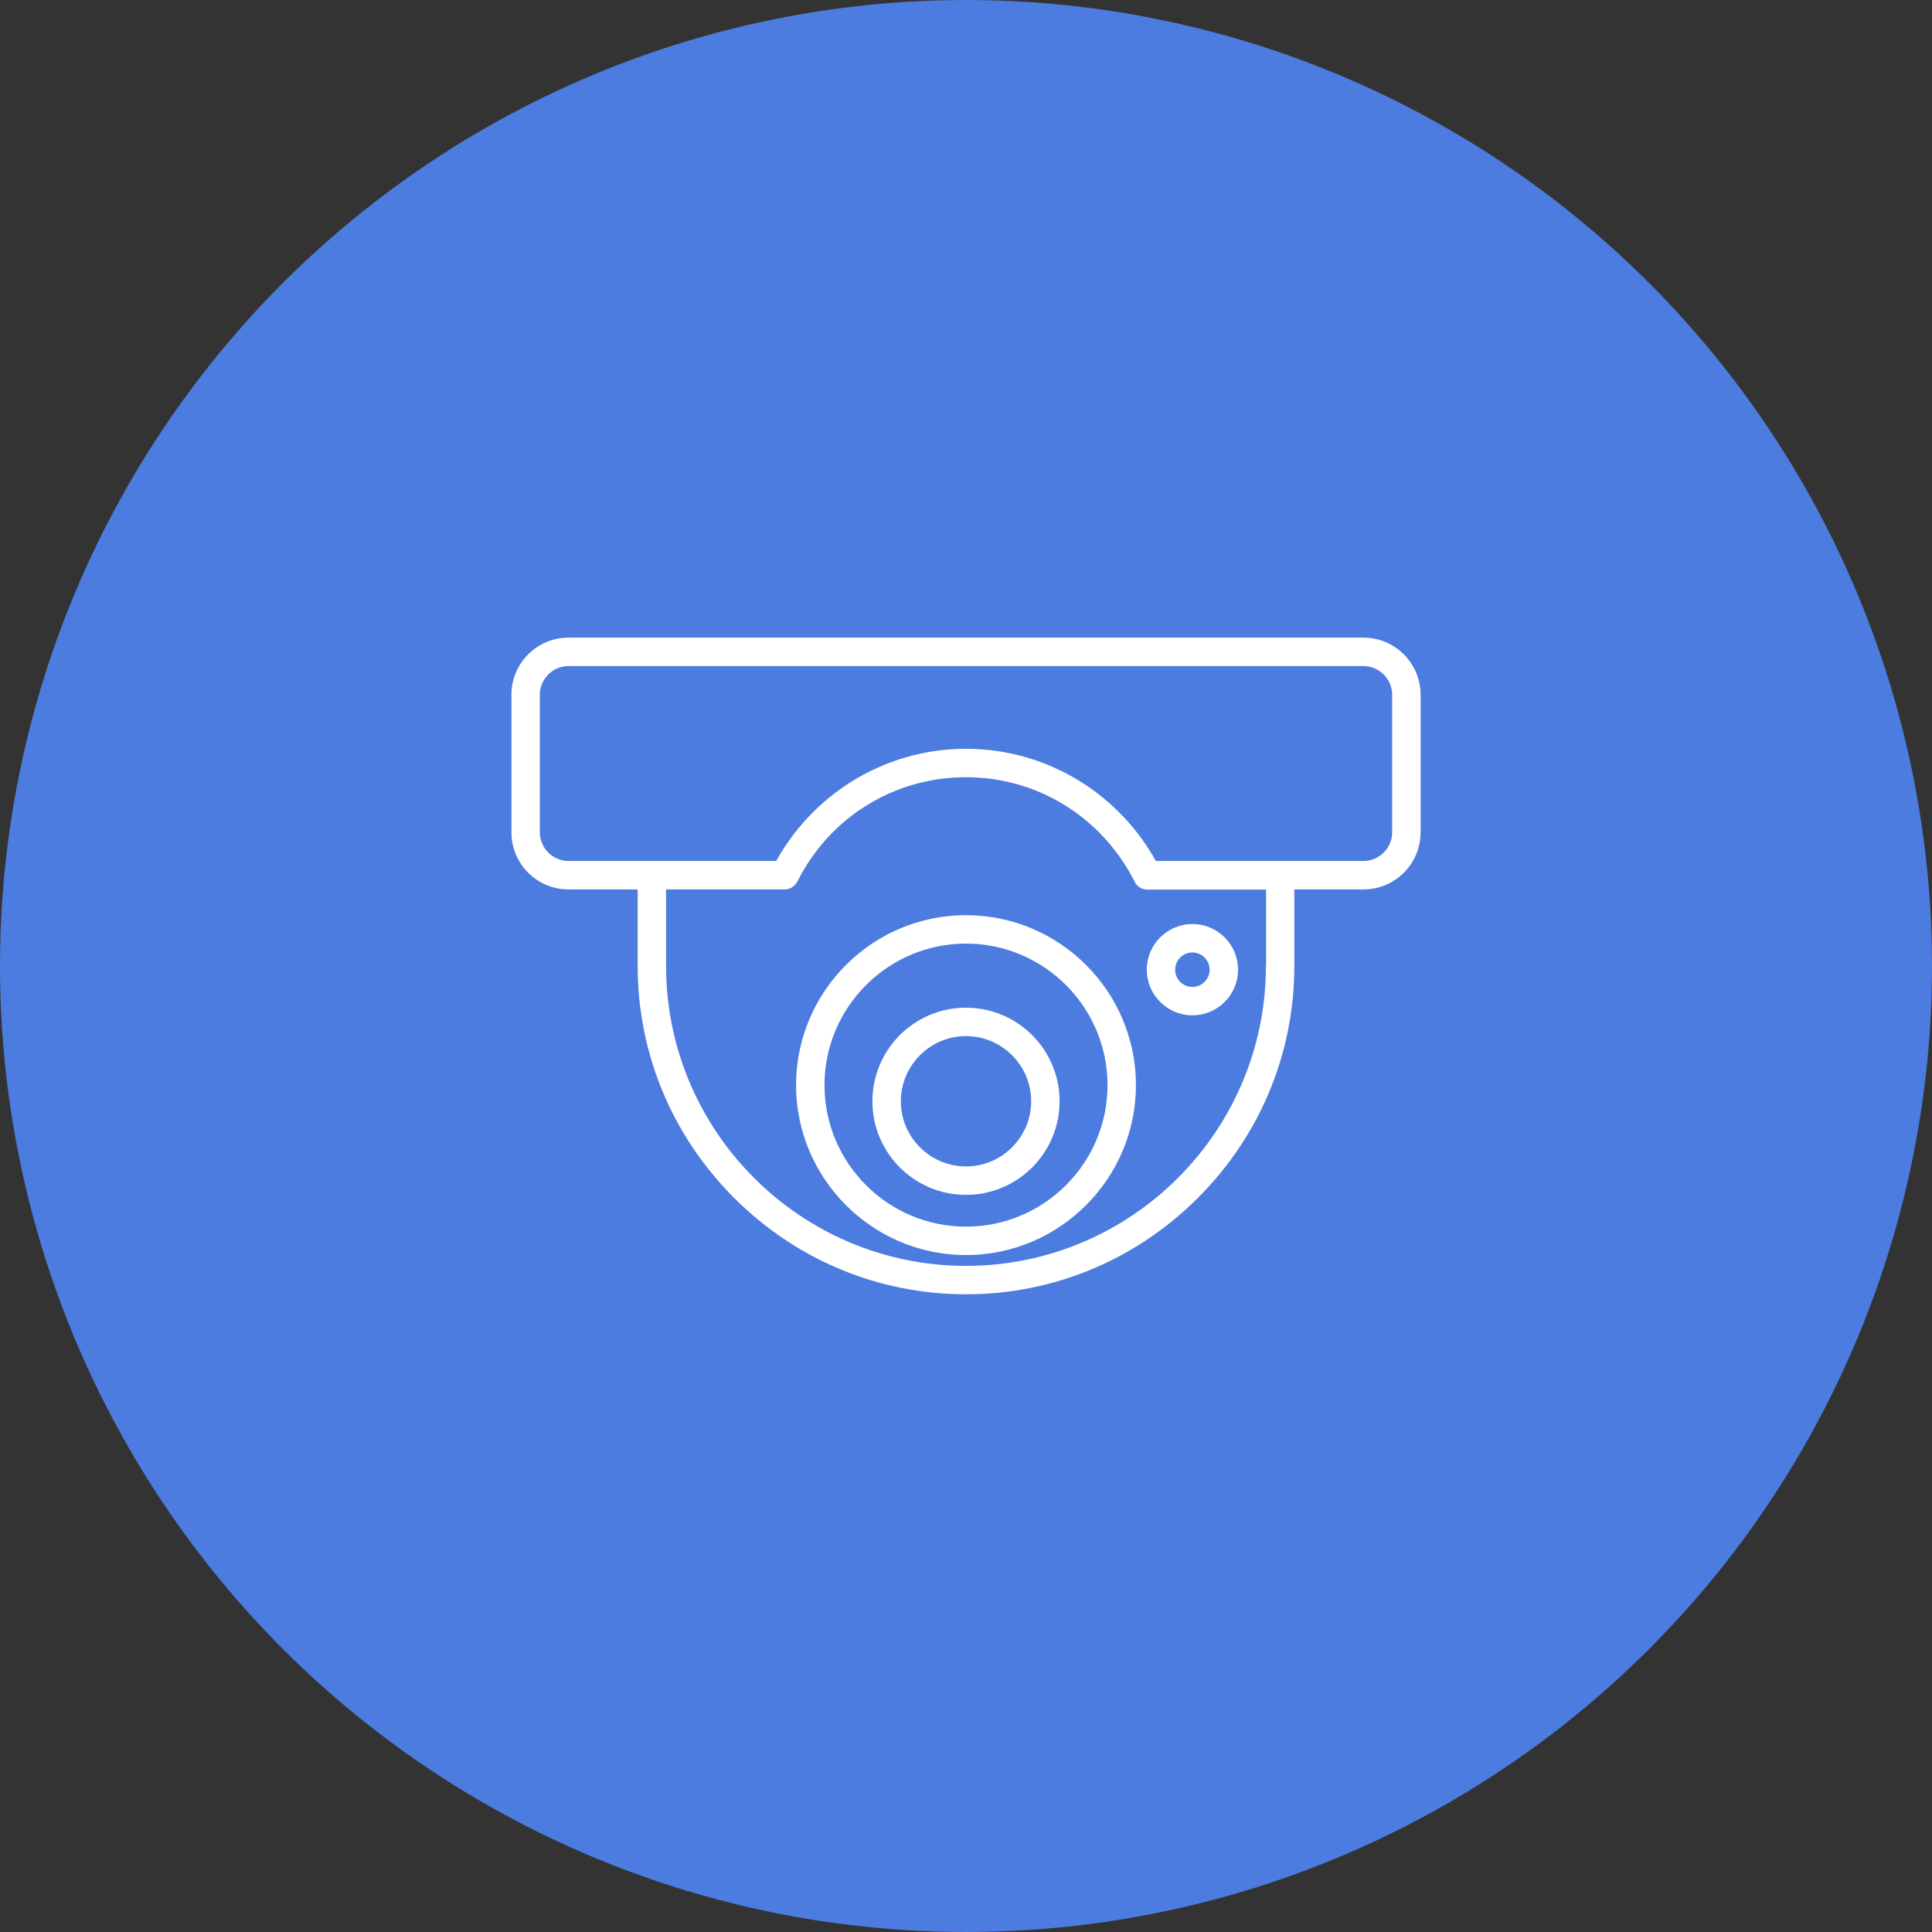
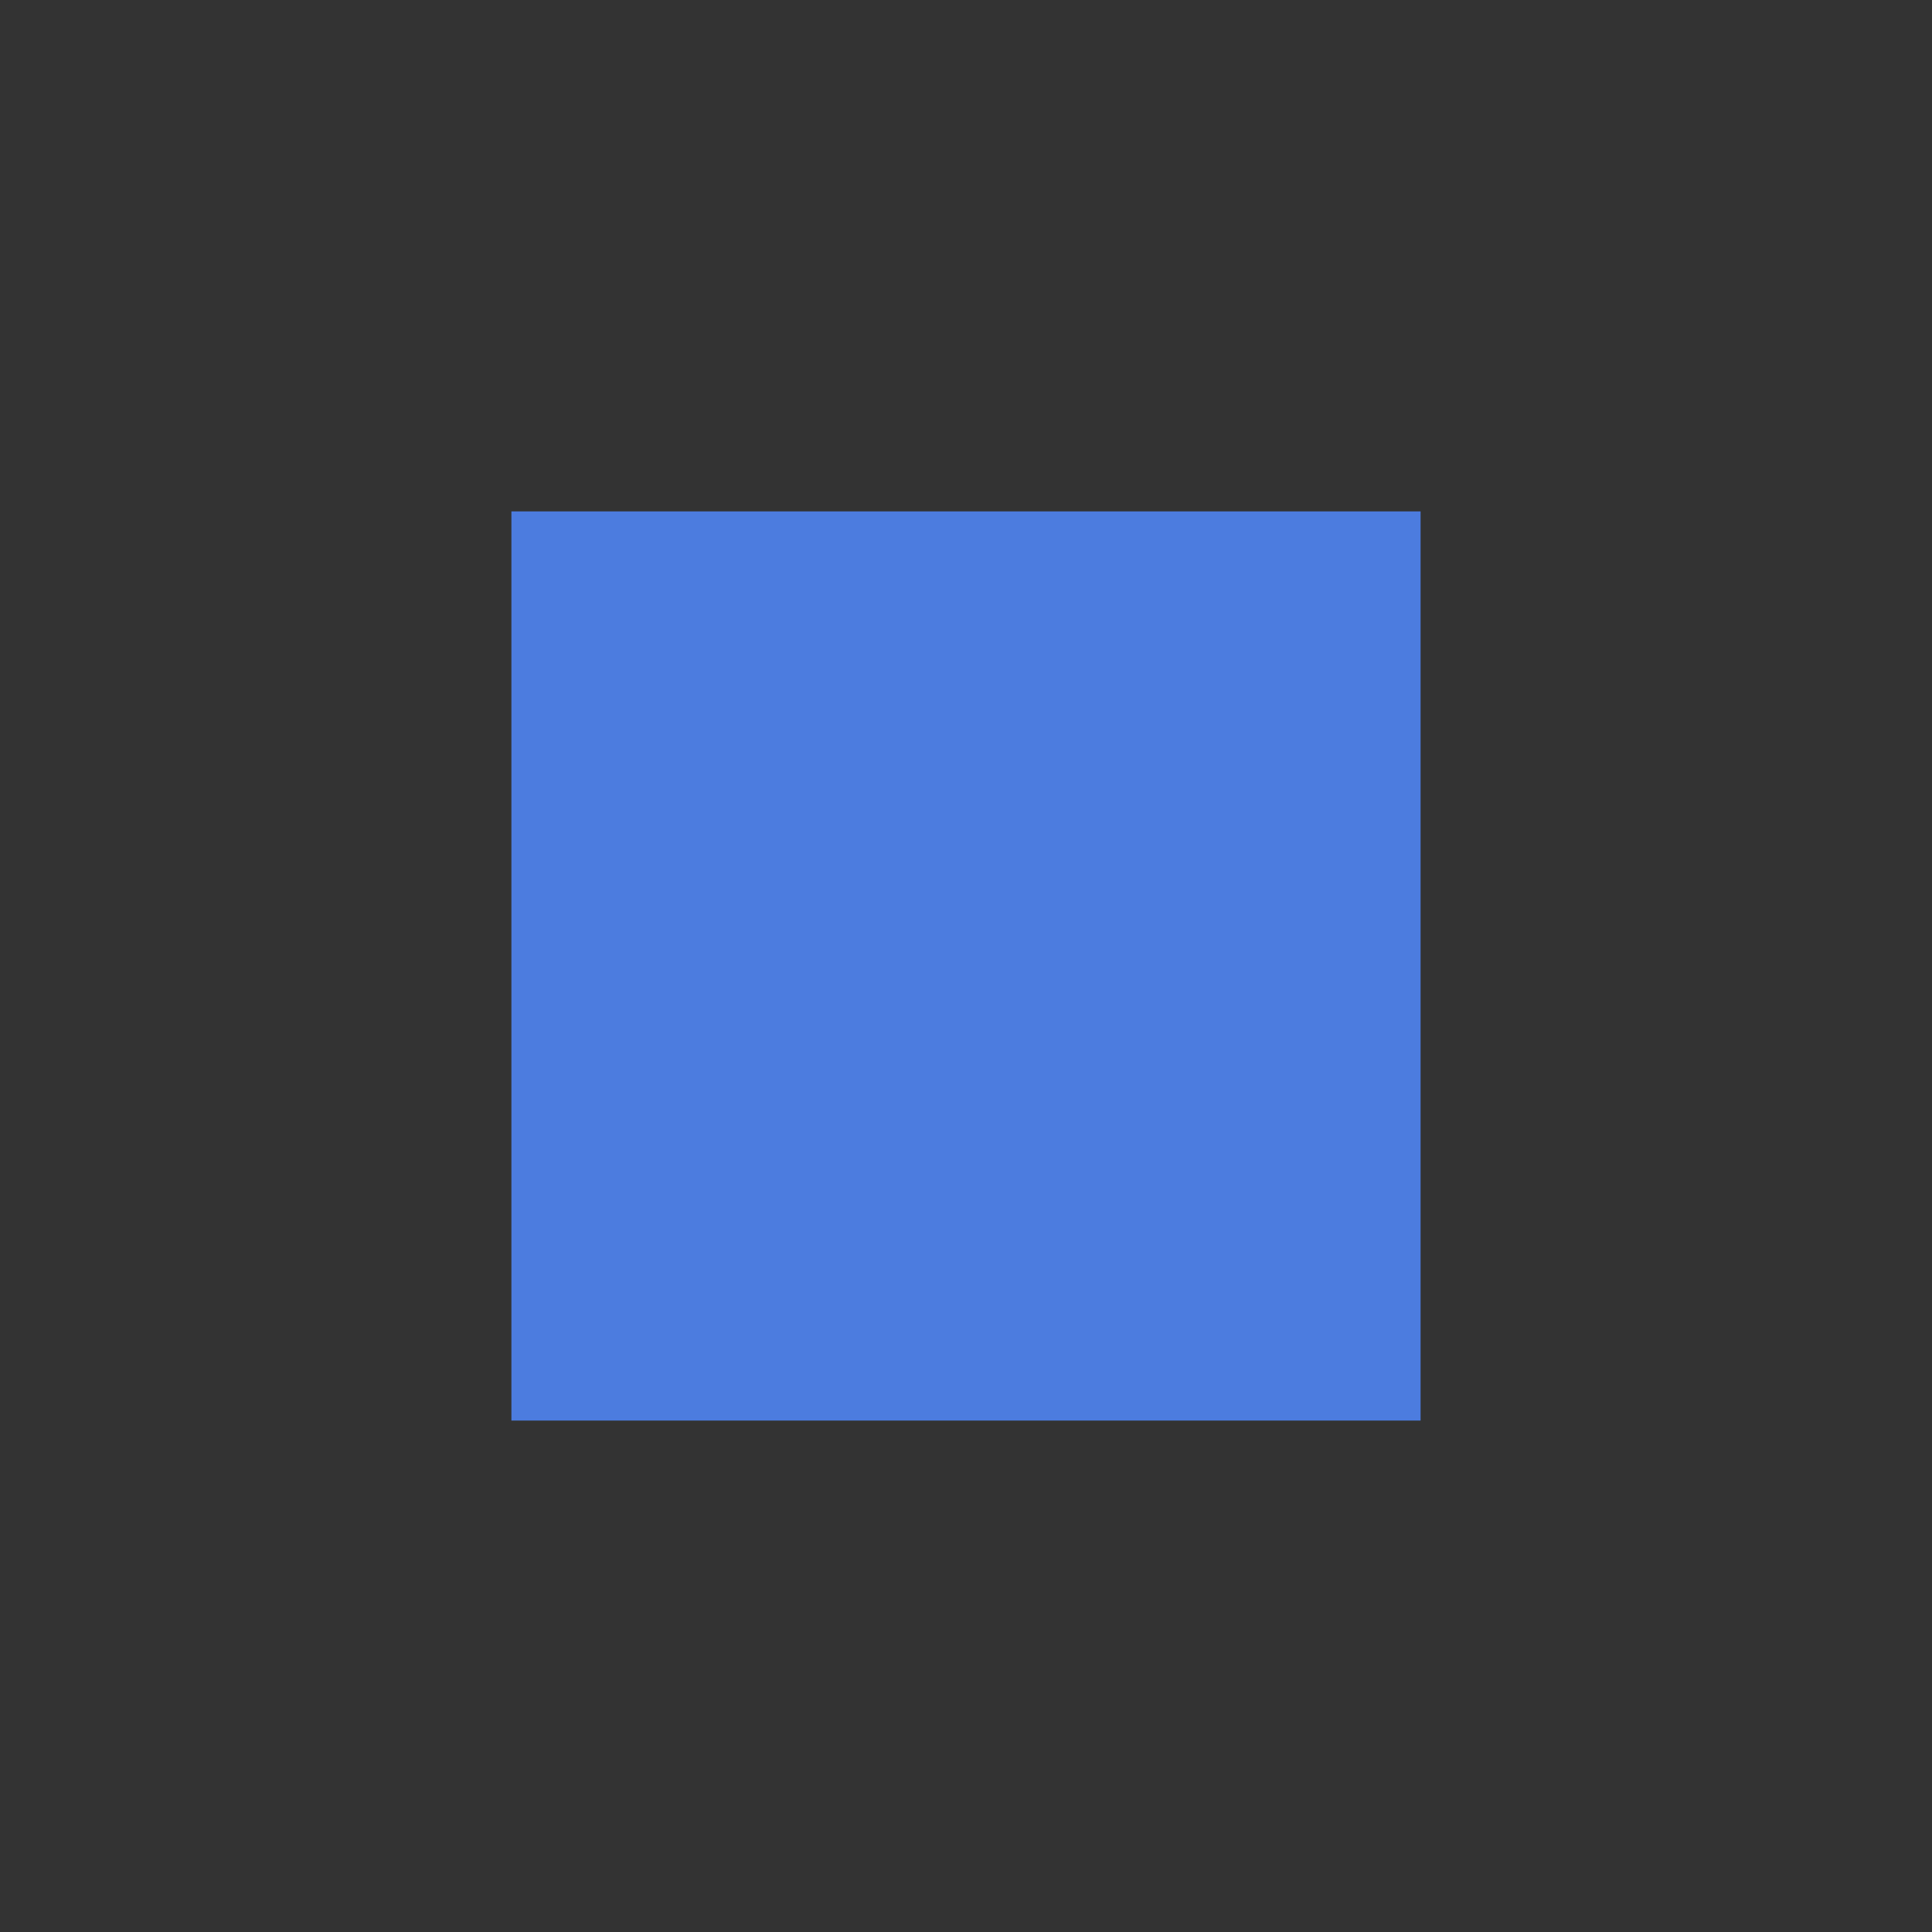
<svg xmlns="http://www.w3.org/2000/svg" width="192" height="192" viewBox="0 0 192 192" fill="none">
  <rect x="0" y="0" width="192" height="192" fill="#333333" stroke="none" />
-   <circle cx="96" cy="96" r="95" fill="#4C7CDF" stroke="#4C7CDF" stroke-width="2" />
  <g clip-path="url(#clip0_437_1037)">
    <rect width="22.588" height="22.588" transform="translate(50.824 50.82) scale(4)" fill="#4C7CDF" />
-     <path d="M135.494 63.367H56.506C53.365 63.367 50.824 65.908 50.824 69.049V82.708C50.824 85.85 53.365 88.391 56.506 88.391H63.371V95.997C63.371 104.679 66.777 112.867 72.953 119.044C79.13 125.22 87.318 128.626 96 128.626C104.683 128.626 112.871 125.22 119.047 119.044C125.224 112.867 128.63 104.679 128.63 95.997V88.391H135.494C138.635 88.391 141.177 85.85 141.177 82.708V69.049C141.177 65.908 138.635 63.367 135.494 63.367ZM125.806 95.997C125.806 112.426 112.43 125.802 96 125.802C79.571 125.802 66.194 112.426 66.194 95.997V88.391H77.947C78.018 88.391 78.088 88.391 78.159 88.373C78.618 88.32 79.024 88.02 79.236 87.614C80.736 84.632 82.924 82.161 85.571 80.397C88.588 78.367 92.188 77.238 96 77.238C99.83 77.238 103.447 78.385 106.483 80.45C109.094 82.214 111.265 84.667 112.765 87.632C112.977 88.055 113.365 88.338 113.824 88.391C113.894 88.408 113.965 88.408 114.035 88.408H114.071H125.824V95.997H125.806ZM138.353 82.708C138.353 84.279 137.065 85.567 135.494 85.567H114.865C113.1 82.373 110.559 79.691 107.471 77.732C104.03 75.561 100.059 74.414 96 74.414C91.941 74.414 87.971 75.561 84.53 77.732C81.441 79.691 78.9 82.391 77.135 85.567H56.506C54.935 85.567 53.647 84.279 53.647 82.708V69.049C53.647 67.479 54.935 66.191 56.506 66.191H135.494C137.065 66.191 138.353 67.479 138.353 69.049V82.708ZM96 90.95C86.683 90.95 79.112 98.538 79.112 107.838C79.112 117.138 86.7 124.726 96 124.726C105.3 124.726 112.888 117.138 112.888 107.838C112.888 98.538 105.318 90.95 96 90.95ZM96 121.902C88.236 121.902 81.936 115.585 81.936 107.838C81.936 100.091 88.253 93.773 96 93.773C103.747 93.773 110.065 100.091 110.065 107.838C110.065 115.585 103.765 121.902 96 121.902ZM96 100.144C90.865 100.144 86.7 104.308 86.7 109.444C86.7 114.579 90.865 118.744 96 118.744C101.135 118.744 105.3 114.579 105.3 109.444C105.3 104.308 101.135 100.144 96 100.144ZM96 115.92C92.436 115.92 89.524 113.008 89.524 109.444C89.524 105.879 92.436 102.967 96 102.967C99.565 102.967 102.477 105.879 102.477 109.444C102.477 113.008 99.565 115.92 96 115.92ZM118.5 100.902C121.006 100.902 123.035 98.873 123.035 96.367C123.035 93.861 121.006 91.832 118.5 91.832C115.994 91.832 113.965 93.861 113.965 96.367C113.965 98.855 115.994 100.902 118.5 100.902ZM118.5 94.655C119.435 94.655 120.212 95.414 120.212 96.367C120.212 97.302 119.453 98.079 118.5 98.079C117.547 98.079 116.788 97.32 116.788 96.367C116.788 95.414 117.565 94.655 118.5 94.655Z" fill="white" />
  </g>
  <defs>
    <clipPath id="clip0_437_1037">
      <rect width="22.588" height="22.588" fill="white" transform="translate(50.824 50.82) scale(4)" />
    </clipPath>
  </defs>
</svg>